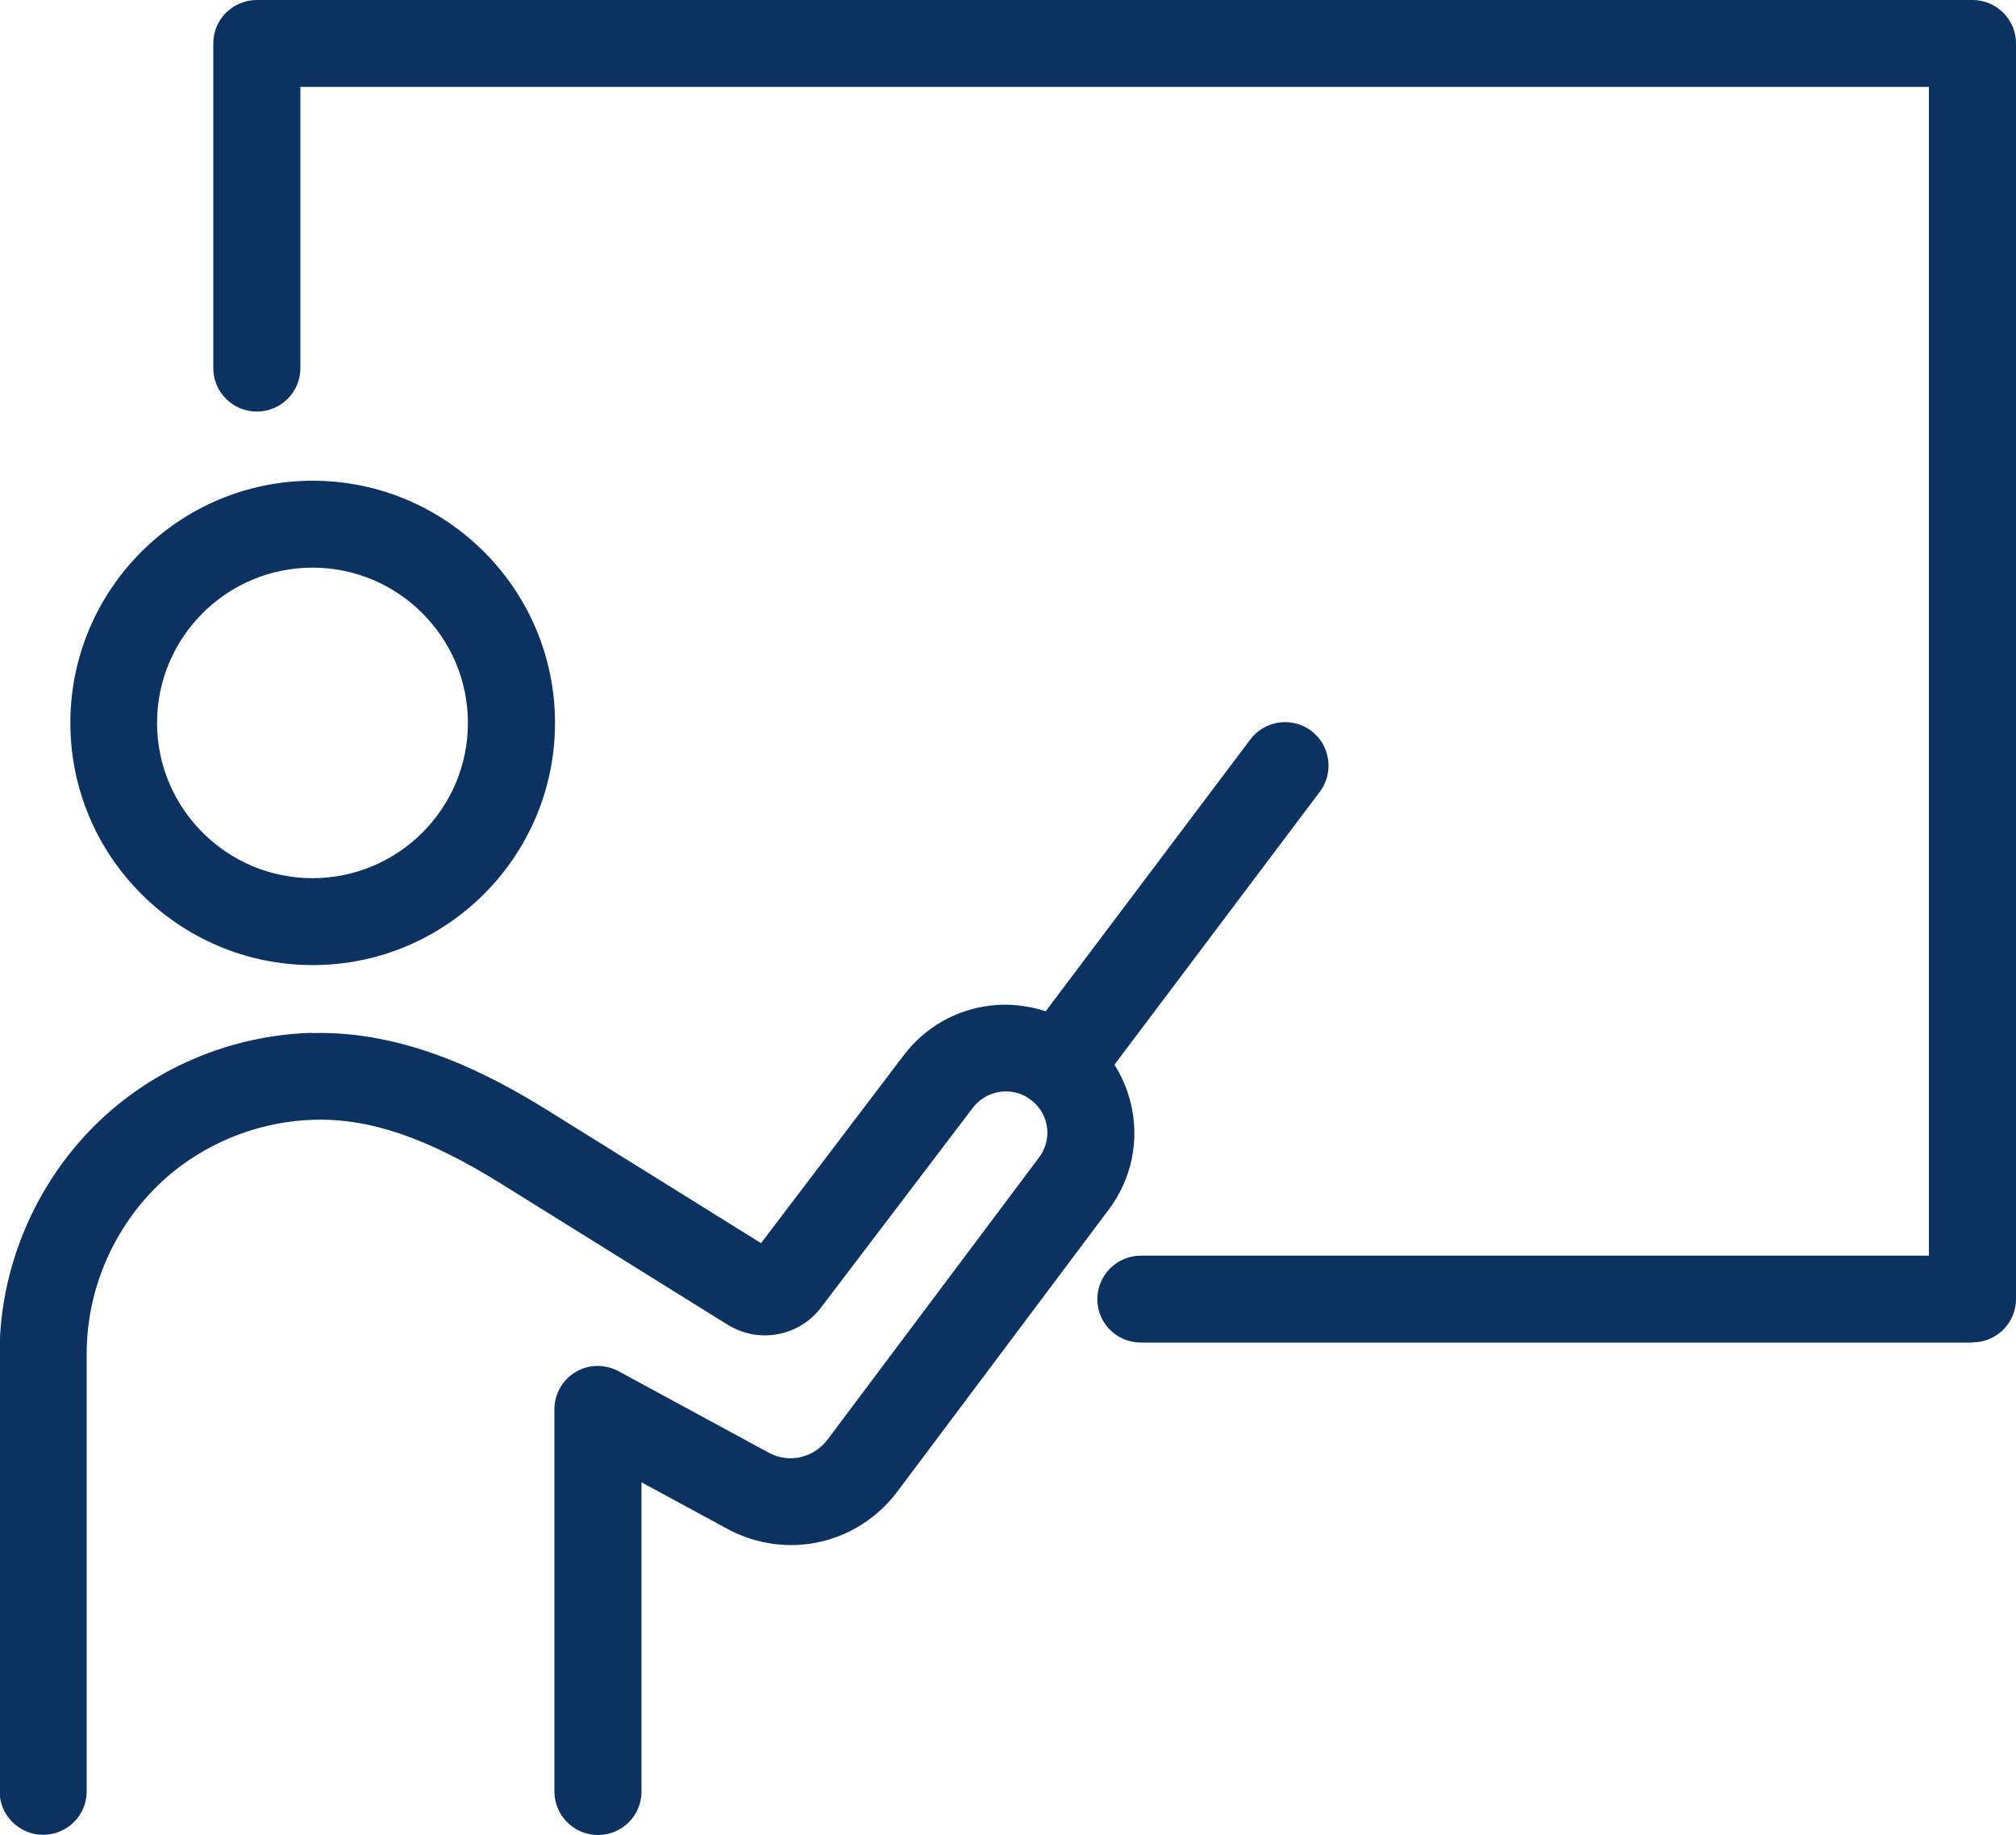
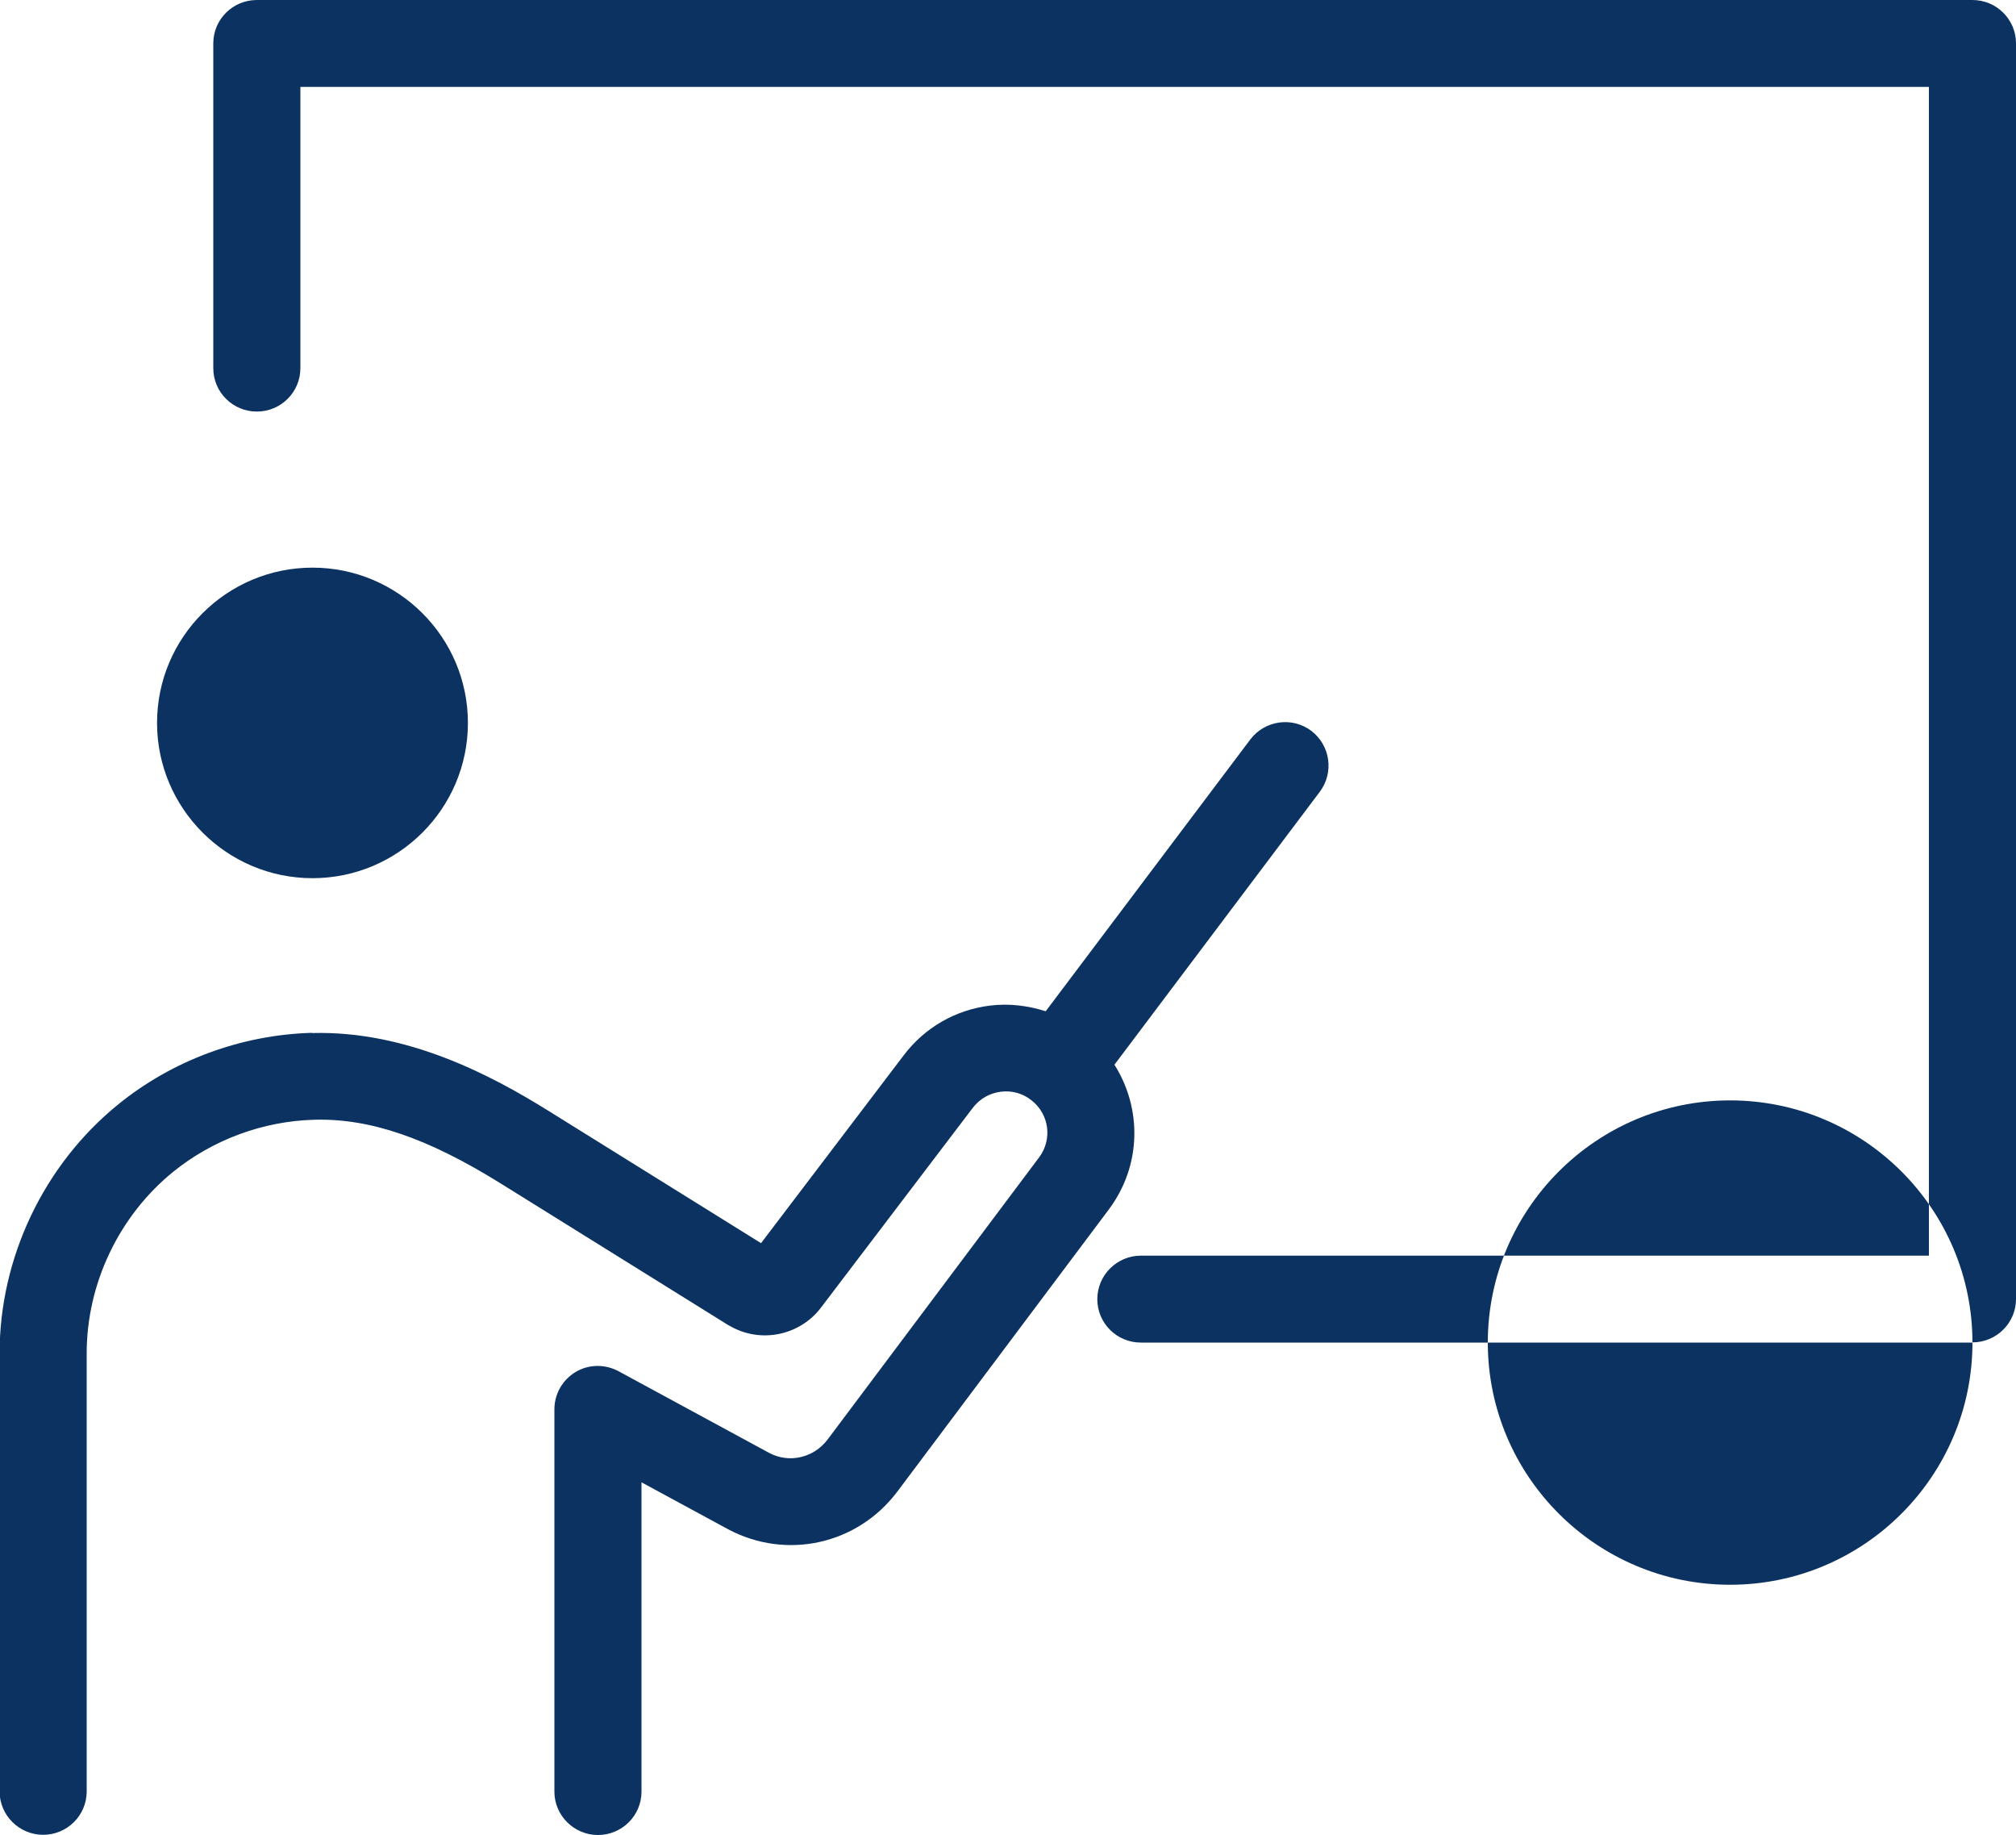
<svg xmlns="http://www.w3.org/2000/svg" id="b" viewBox="0 0 100 91">
  <defs>
    <style>.d{fill:#0b3260;fill-rule:evenodd;}</style>
  </defs>
  <g id="c">
-     <path class="d" d="M97.84,66.58h-41.25c-1.19,0-2.16-.96-2.16-2.15s.97-2.16,2.16-2.16h39.09V4.31H14.9v13.95c0,1.19-.97,2.15-2.16,2.15s-2.16-.96-2.16-2.15V2.15c0-1.19.97-2.15,2.16-2.15h85.1c1.19,0,2.16.96,2.16,2.15v62.27c0,1.19-.97,2.15-2.16,2.15ZM27.53,35.85c0,6.62-5.39,12.01-12.02,12.01s-12.02-5.39-12.02-12.01,5.39-12.01,12.02-12.01,12.02,5.39,12.02,12.01ZM7.79,35.85c0,4.24,3.46,7.7,7.71,7.7s7.71-3.45,7.71-7.7-3.46-7.7-7.71-7.7-7.71,3.45-7.71,7.7ZM15.48,51.23c4.74-.13,8.94,2.13,11.68,3.83,0,0,0,0,0,0,.17.11,8.17,5.08,10.59,6.59l7.08-9.32c1.04-1.37,2.56-2.25,4.27-2.46.95-.12,1.89,0,2.77.28l10.15-13.48c.72-.95,2.07-1.14,3.02-.43.95.72,1.14,2.07.43,3.02l-10.19,13.54c1.37,2.17,1.35,5-.28,7.18l-10.49,13.99c-1.97,2.62-5.49,3.41-8.39,1.87l-4.3-2.33v15.34c0,1.19-.97,2.15-2.16,2.15s-2.16-.97-2.16-2.15v-18.96c0-.76.4-1.46,1.05-1.85.65-.39,1.46-.4,2.13-.04l7.47,4.05c.99.53,2.21.25,2.9-.66l10.49-13.99c.67-.89.51-2.14-.37-2.83-.43-.35-.98-.5-1.53-.43-.55.07-1.04.35-1.38.79l-7.54,9.92c-1.05,1.38-2.98,1.78-4.49.92-.03-.01-.05-.03-.08-.04-9.1-5.66-10.9-6.78-11.28-7.02h0c-3.66-2.28-6.53-3.26-9.29-3.18-2.54.07-5.03.99-7,2.59-2.68,2.18-4.28,5.54-4.28,8.99v21.73c0,1.19-.97,2.15-2.16,2.15s-2.16-.97-2.16-2.15v-21.73c0-4.73,2.19-9.34,5.87-12.33,2.7-2.2,6.12-3.46,9.61-3.56Z" />
+     <path class="d" d="M97.84,66.58h-41.25c-1.19,0-2.16-.96-2.16-2.15s.97-2.16,2.16-2.16h39.09V4.31H14.9v13.95c0,1.19-.97,2.15-2.16,2.15s-2.16-.96-2.16-2.15V2.15c0-1.19.97-2.15,2.16-2.15h85.1c1.19,0,2.16.96,2.16,2.15v62.27c0,1.19-.97,2.15-2.16,2.15Zc0,6.62-5.39,12.01-12.02,12.01s-12.02-5.39-12.02-12.01,5.39-12.01,12.02-12.01,12.02,5.39,12.02,12.01ZM7.79,35.85c0,4.24,3.46,7.7,7.71,7.7s7.71-3.45,7.71-7.7-3.46-7.7-7.71-7.7-7.71,3.45-7.71,7.7ZM15.48,51.23c4.74-.13,8.94,2.13,11.68,3.83,0,0,0,0,0,0,.17.11,8.17,5.08,10.59,6.59l7.08-9.32c1.04-1.37,2.56-2.25,4.27-2.46.95-.12,1.89,0,2.77.28l10.15-13.48c.72-.95,2.07-1.14,3.02-.43.95.72,1.14,2.07.43,3.02l-10.19,13.54c1.37,2.17,1.35,5-.28,7.18l-10.49,13.99c-1.97,2.62-5.49,3.41-8.39,1.87l-4.3-2.33v15.34c0,1.19-.97,2.15-2.16,2.15s-2.16-.97-2.16-2.15v-18.96c0-.76.4-1.46,1.05-1.85.65-.39,1.46-.4,2.13-.04l7.47,4.05c.99.53,2.21.25,2.9-.66l10.49-13.99c.67-.89.51-2.14-.37-2.83-.43-.35-.98-.5-1.53-.43-.55.07-1.04.35-1.38.79l-7.54,9.92c-1.05,1.38-2.98,1.78-4.49.92-.03-.01-.05-.03-.08-.04-9.1-5.66-10.9-6.78-11.28-7.02h0c-3.66-2.28-6.53-3.26-9.29-3.18-2.54.07-5.03.99-7,2.59-2.68,2.18-4.28,5.54-4.28,8.99v21.73c0,1.19-.97,2.15-2.16,2.15s-2.16-.97-2.16-2.15v-21.73c0-4.73,2.19-9.34,5.87-12.33,2.7-2.2,6.12-3.46,9.61-3.56Z" />
  </g>
</svg>